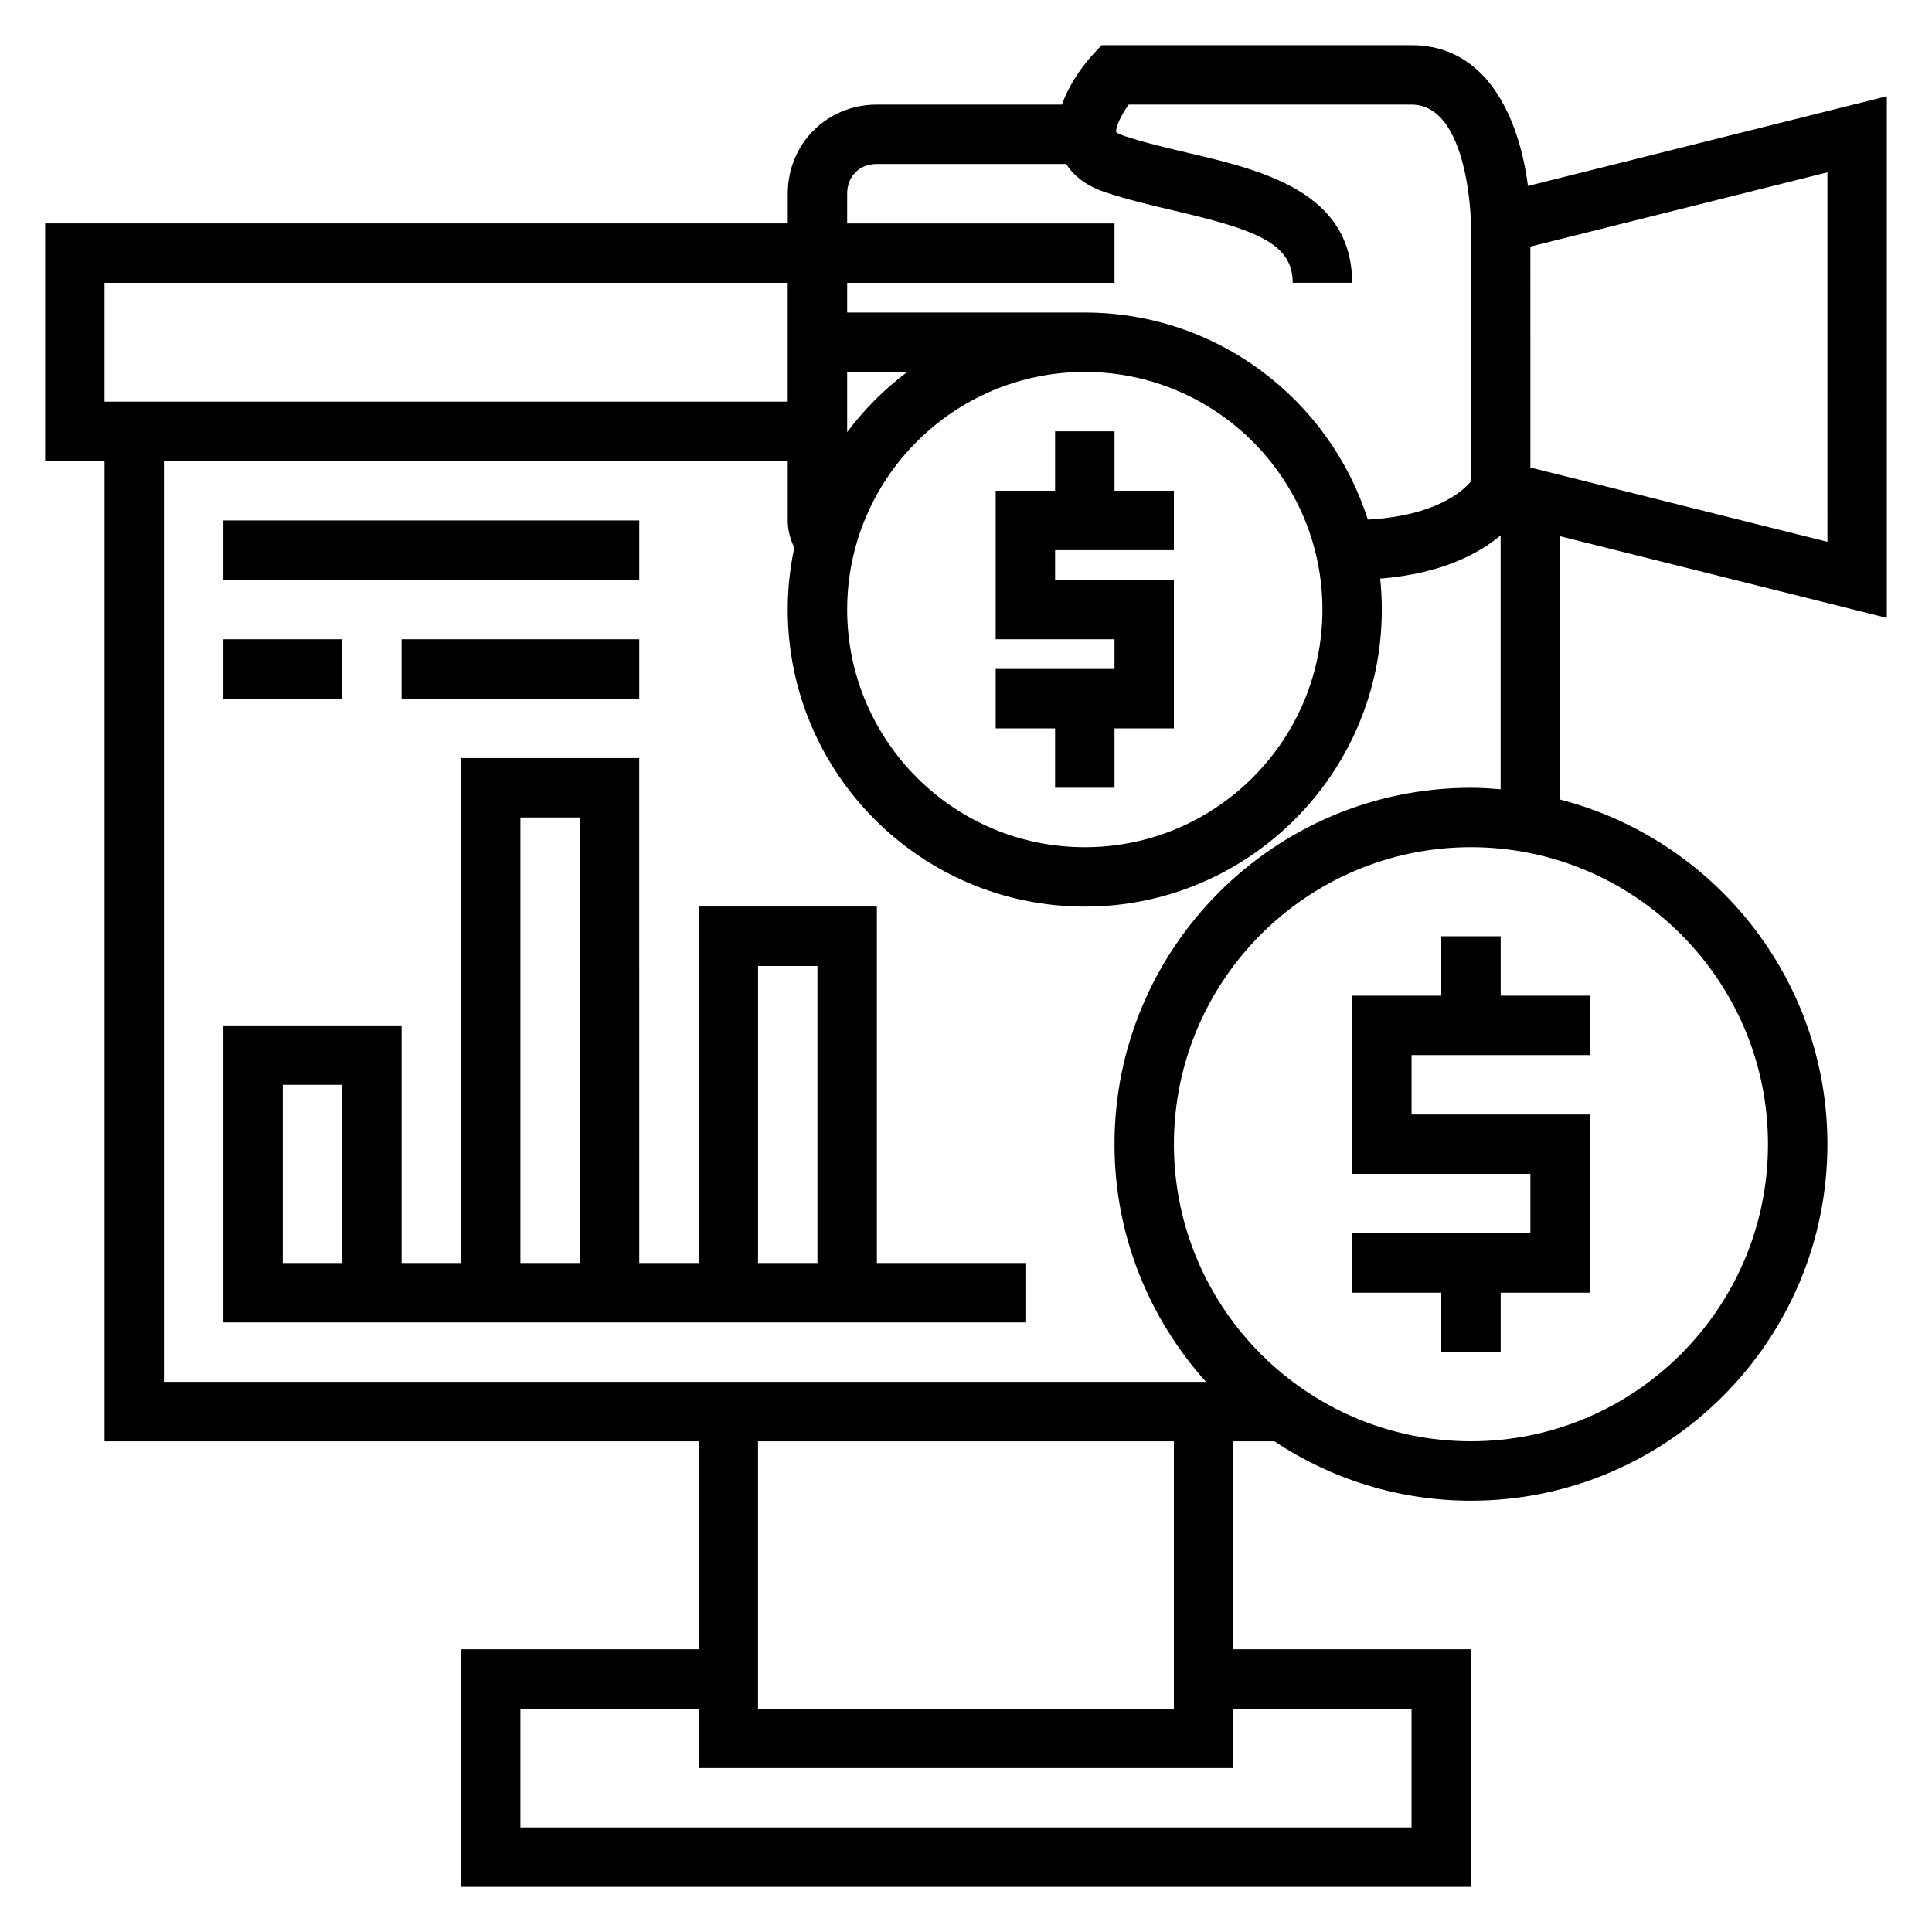
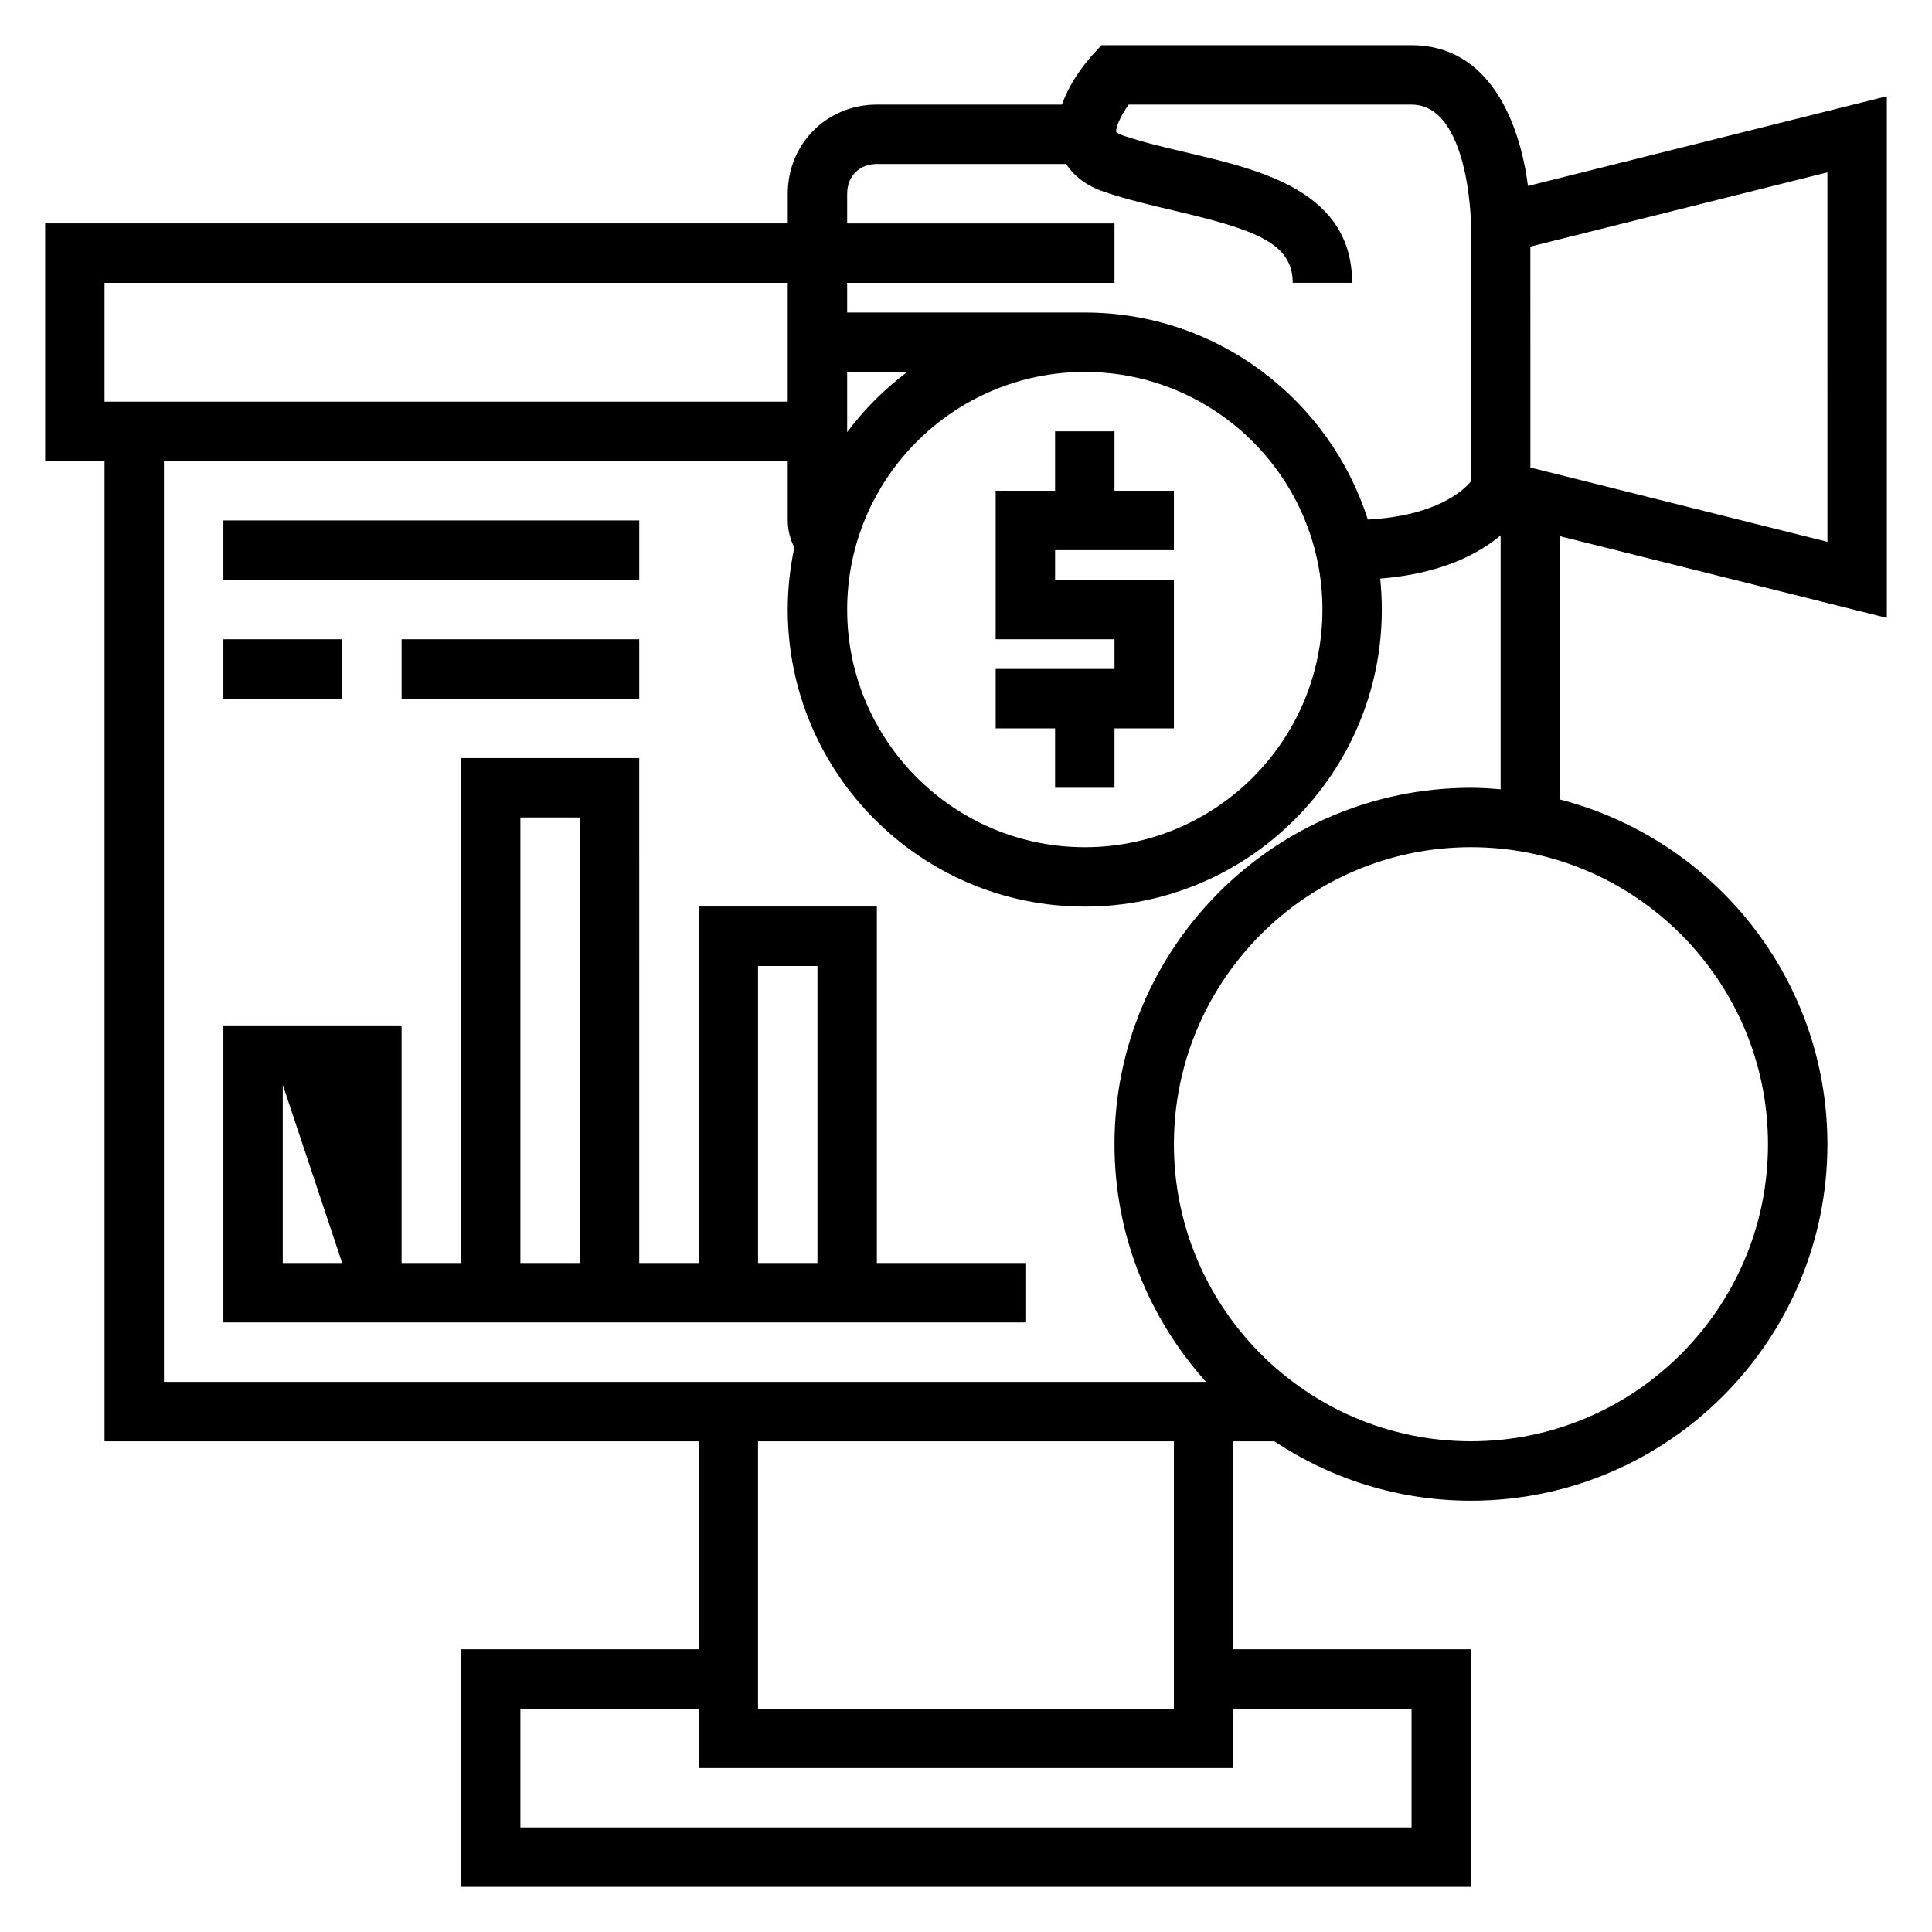
<svg xmlns="http://www.w3.org/2000/svg" fill="#000000" width="800px" height="800px" version="1.1" viewBox="144 144 512 512">
  <g>
-     <path d="m525.95 392.12v15.746h-23.613v47.23h47.23v15.746h-47.23v15.742h23.613v15.746h15.746v-15.746h23.617v-47.23h-47.234v-15.746h47.234v-15.742h-23.617v-15.746z" />
    <path d="m423.61 352.77h15.746v-15.742h15.742v-39.359h-31.488v-7.875h31.488v-15.742h-15.742v-15.746h-15.746v15.746h-15.742v39.359h31.488v7.871h-31.488v15.746h15.742z" />
    <path d="m203.2 281.92h110.21v15.742h-110.21z" />
    <path d="m203.2 313.41h31.488v15.742h-31.488z" />
    <path d="m250.43 313.41h62.977v15.742h-62.977z" />
-     <path d="m376.38 384.25h-47.23v94.465h-15.742l-0.004-133.82h-47.23v133.82h-15.742v-62.977h-47.234v78.719h212.54v-15.742h-39.359zm-141.7 94.465h-15.746v-47.23h15.742zm110.21-78.719h15.742v78.719h-15.742zm-62.977-39.363h15.742v118.08h-15.742z" />
+     <path d="m376.38 384.25h-47.23v94.465h-15.742l-0.004-133.82h-47.23v133.82h-15.742v-62.977h-47.234v78.719h212.54v-15.742h-39.359zm-141.7 94.465h-15.746v-47.23zm110.21-78.719h15.742v78.719h-15.742zm-62.977-39.363h15.742v118.08h-15.742z" />
    <path d="m644.03 307.75v-138.25l-95.109 23.781c-2.172-16.961-10.266-37.312-30.844-37.312h-82.16l-2.34 2.527c-1.297 1.402-5.848 6.691-8.145 13.219h-49.051c-13.25 0-23.617 10.375-23.617 23.617v7.871h-196.8v62.977h15.742v259.78h157.44v55.105h-62.977v62.977h267.65v-62.977h-62.977v-55.105h10.871c14.949 9.926 32.852 15.742 52.105 15.742 52.09 0 94.465-42.375 94.465-94.465 0-43.918-30.172-80.828-70.848-91.355v-69.777zm-15.742-20.168-78.719-19.68-0.004-58.551 78.719-19.68zm-251.91-100.12h50.16c1.82 2.832 4.938 5.668 10.328 7.469 5.977 1.992 12.297 3.481 18.406 4.914 21.285 5 31.312 8.52 31.312 19.105h15.742c0-24.215-24.098-29.883-43.461-34.434-5.762-1.355-11.73-2.762-17.027-4.527-1.461-0.484-1.98-0.949-2.019-0.949-0.254-1.141 1.133-4.297 3.281-7.32h74.973c15.223 0 15.742 31.18 15.742 31.496v68.352c-2.25 2.723-9.598 9.172-27.332 10.125-10.121-31.773-39.906-54.871-75-54.871h-62.977v-7.871h70.848v-15.742h-70.848v-7.875c0-4.637 3.234-7.871 7.871-7.871zm-7.871 55.105h15.949c-6.055 4.535-11.414 9.895-15.949 15.949zm62.977 0c34.723 0 62.977 28.254 62.977 62.977s-28.254 62.977-62.977 62.977c-34.723 0-62.977-28.254-62.977-62.977s28.25-62.977 62.977-62.977zm-259.78-23.617h181.05v31.488h-181.05zm346.37 377.86v31.488h-236.16v-31.488h47.23v15.742h141.7v-15.742zm-62.977-7.875v7.871l-110.21 0.004v-70.848h110.21zm157.44-141.7c0 43.406-35.312 78.719-78.719 78.719s-78.719-35.312-78.719-78.719 35.312-78.719 78.719-78.719 78.719 35.312 78.719 78.719zm-78.719-94.465c-52.09 0-94.465 42.375-94.465 94.465 0 24.207 9.227 46.242 24.254 62.977h-276.16v-244.03h165.31v15.742c0 2.457 0.629 4.938 1.746 7.203-1.125 5.297-1.746 10.785-1.746 16.414 0 43.406 35.312 78.719 78.719 78.719s78.719-35.312 78.719-78.719c0-2.769-0.148-5.512-0.434-8.203 16.262-1.289 26.168-6.621 31.922-11.477v67.312c-2.602-0.219-5.207-0.402-7.867-0.402z" />
  </g>
</svg>